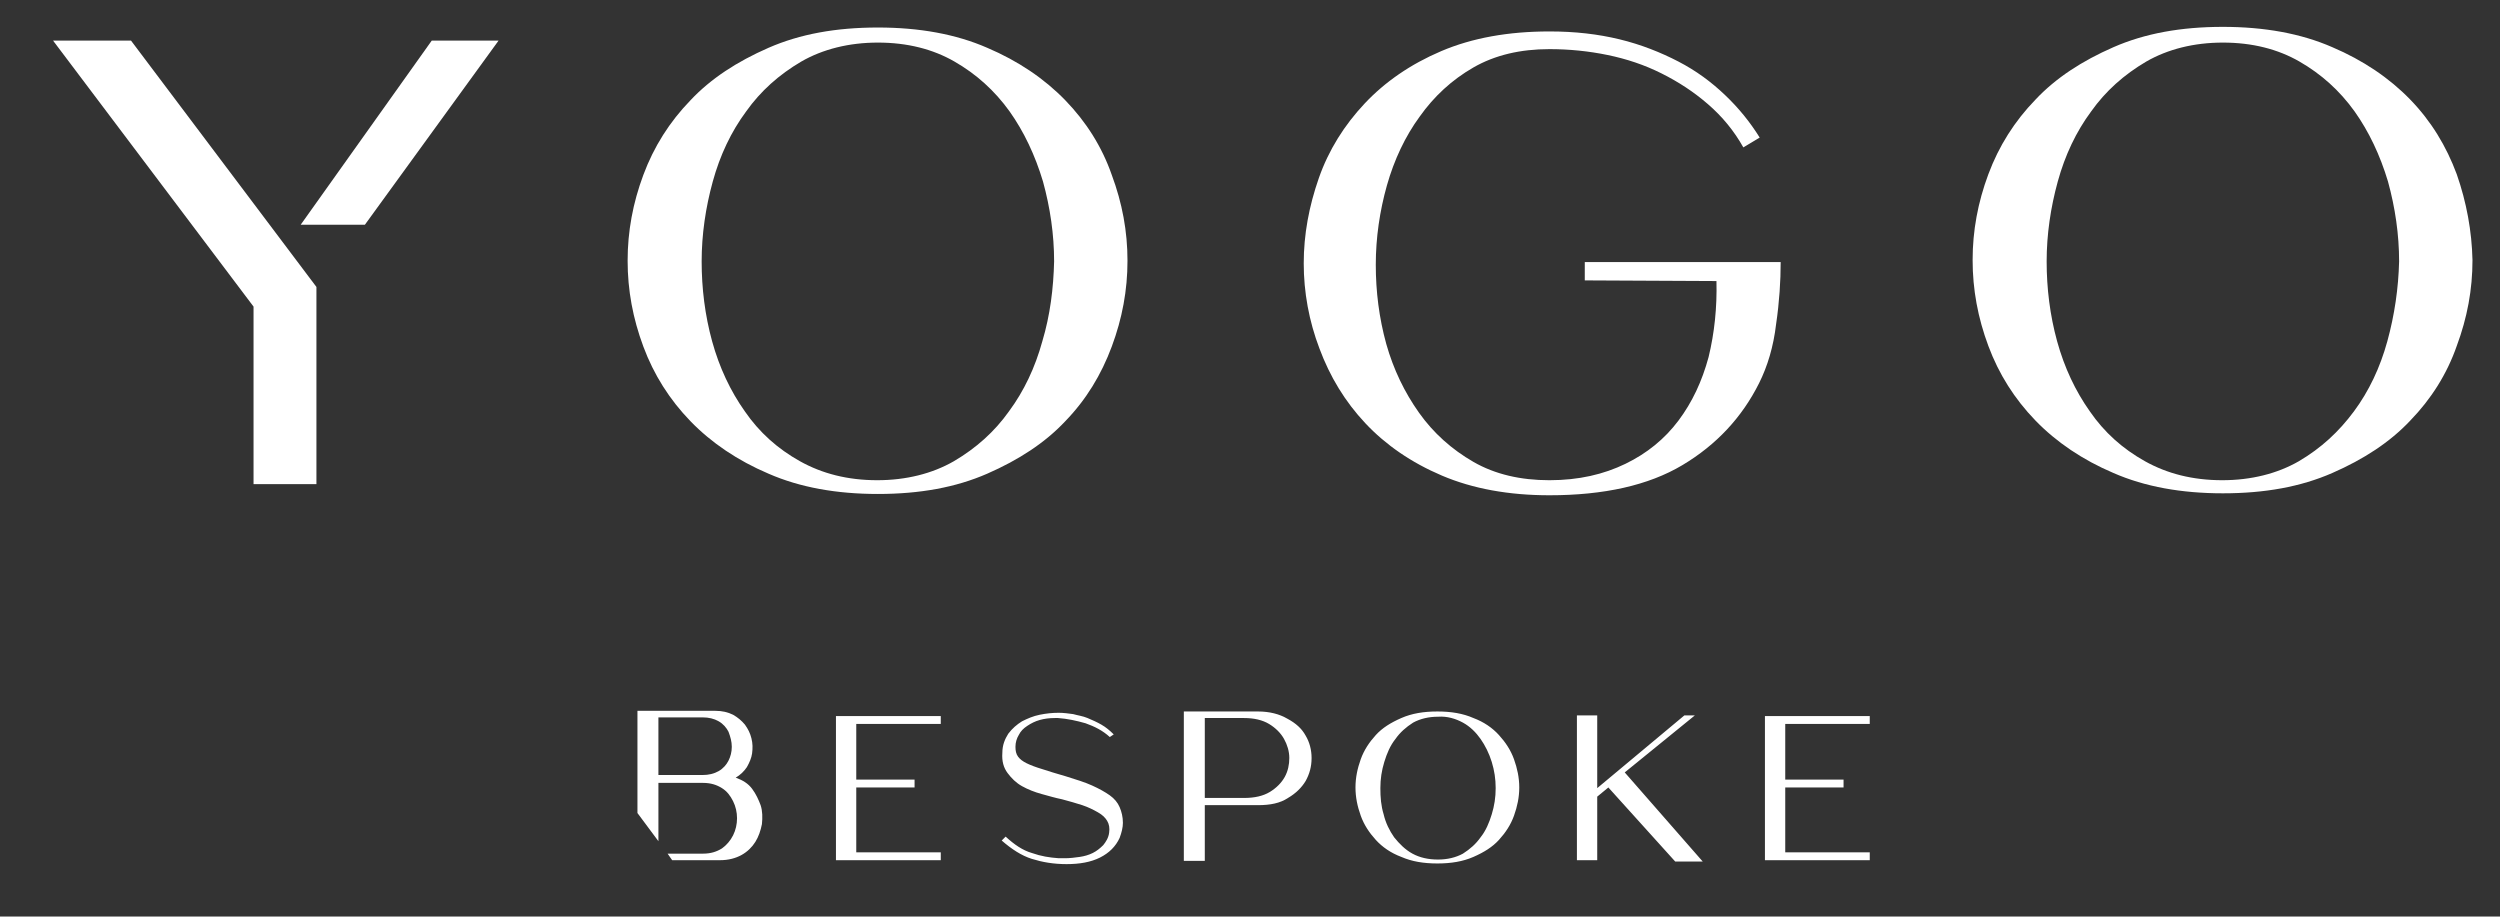
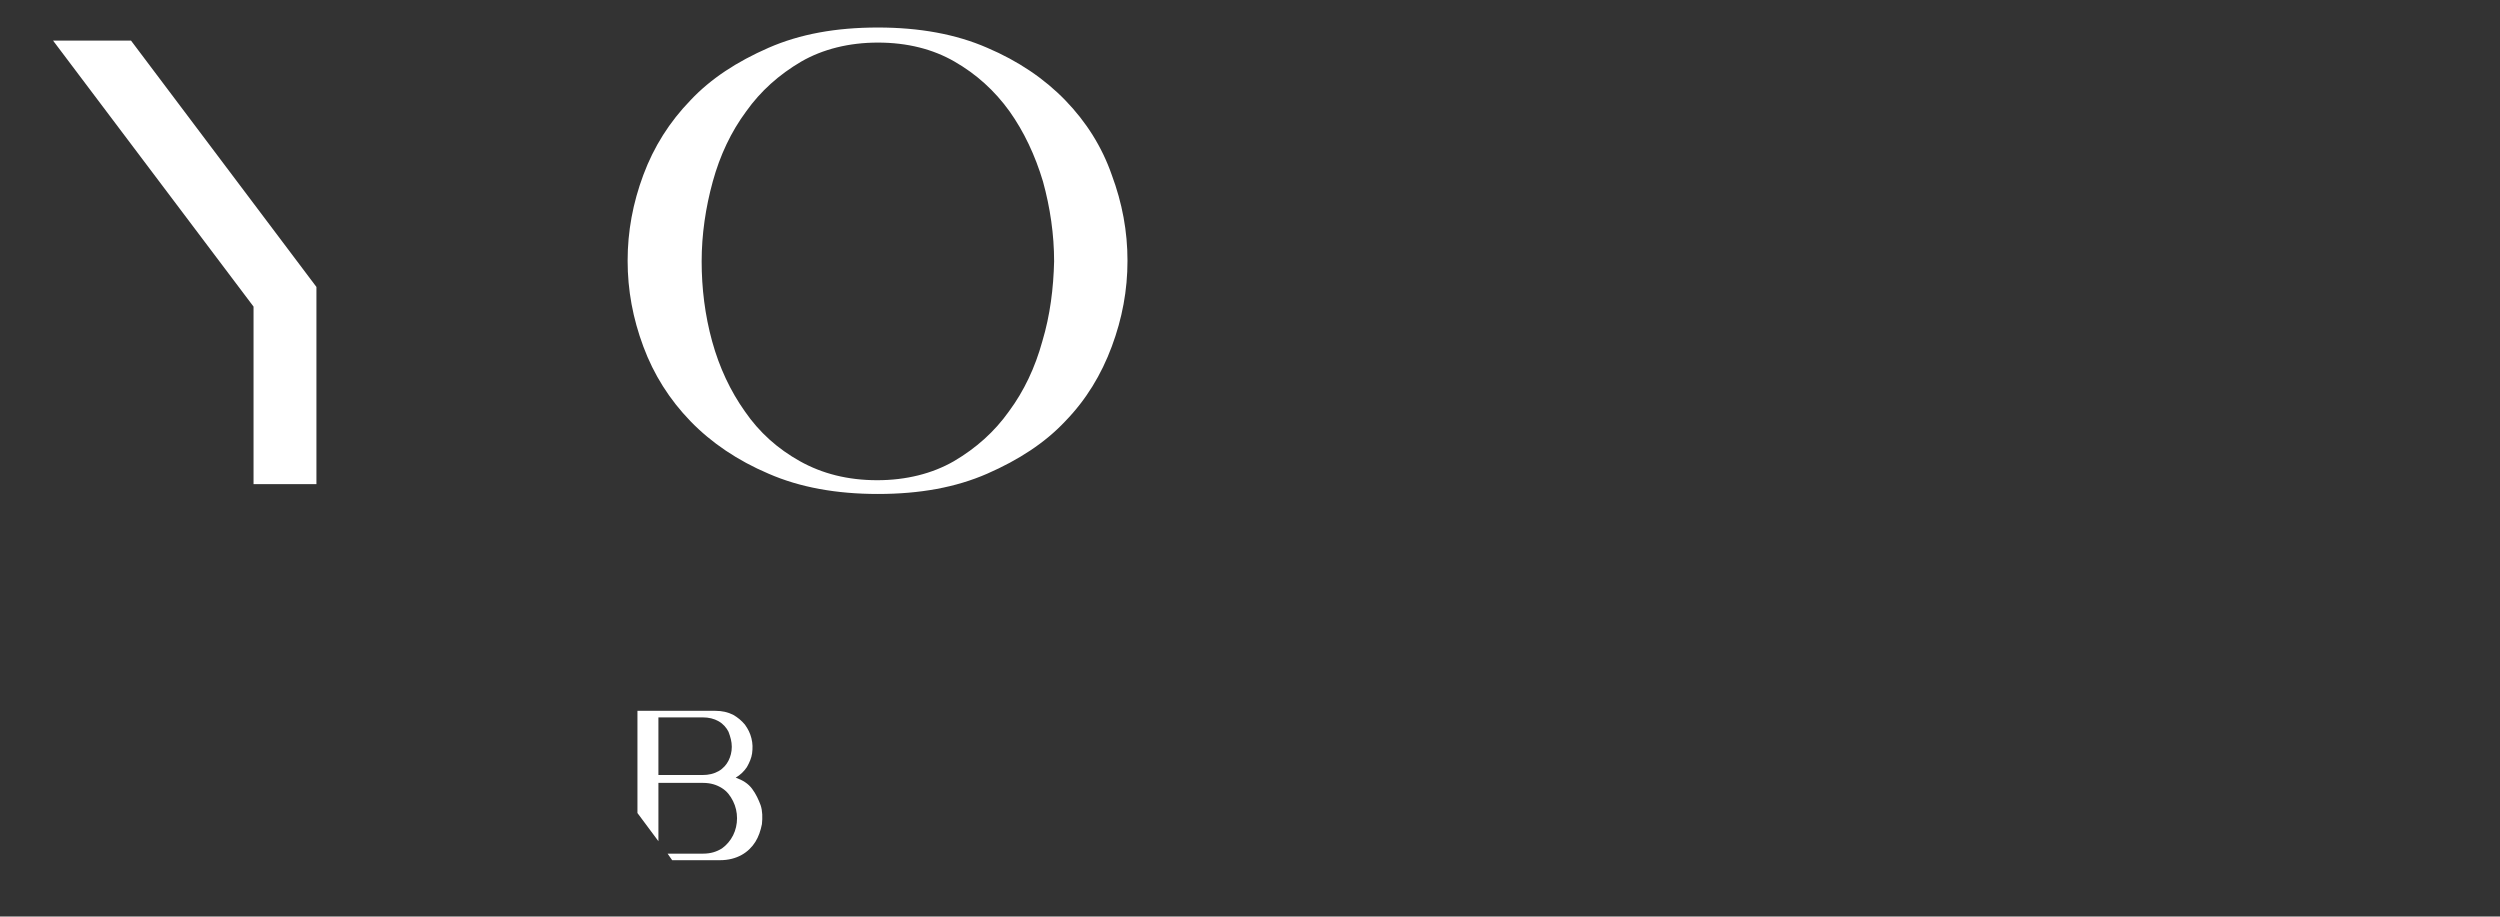
<svg xmlns="http://www.w3.org/2000/svg" version="1.1" id="Layer_1" x="0px" y="0px" viewBox="0 0 381.6 139.9" style="enable-background:new 0 0 381.6 139.9;" xml:space="preserve">
  <rect x="0" y="0" width="381.6" height="139.9" fill="#333333" stroke="none" />
  <style type="text/css">
	.st0{fill:#FFFFFF;}
</style>
  <g>
    <g>
-       <path class="st0" d="M375,26.6c-1.6-4.3-3.9-8.1-7.1-11.4c-3.2-3.3-7.2-6-11.9-8c-4.8-2.1-10.4-3.1-16.7-3.1    c-6.4,0-11.9,1-16.7,3.1c-4.8,2.1-8.8,4.7-11.9,8c-3.2,3.3-5.6,7.1-7.2,11.4c-1.6,4.3-2.4,8.6-2.4,13.1c0,4.5,0.8,8.8,2.4,13.1    c1.6,4.3,4,8.1,7.2,11.4c3.2,3.3,7.2,6,11.9,8c4.8,2.1,10.4,3.1,16.7,3.1c6.4,0,11.9-1,16.7-3.1c4.8-2.1,8.8-4.7,11.9-8    c3.2-3.3,5.6-7.1,7.1-11.4c1.6-4.3,2.4-8.6,2.4-13.1C377.3,35.3,376.5,30.9,375,26.6 M364.4,52.1c-1.1,4-2.8,7.6-5.1,10.7    c-2.3,3.1-5,5.6-8.4,7.6c-3.3,1.9-7.3,2.9-11.7,2.9c-4.5,0-8.4-1-11.8-2.9c-3.4-1.9-6.2-4.4-8.4-7.6c-2.2-3.1-3.9-6.7-5-10.7    c-1.1-4-1.6-8.1-1.6-12.2c0-4.1,0.6-8.2,1.7-12.2c1.1-4,2.8-7.6,5.1-10.7c2.2-3.1,5-5.6,8.4-7.6c3.3-1.9,7.3-2.9,11.7-2.9    c4.5,0,8.4,1,11.7,2.9c3.3,1.9,6.1,4.4,8.4,7.6c2.2,3.1,3.9,6.7,5.1,10.7c1.1,4,1.7,8.1,1.7,12.2C366.1,44,365.5,48.1,364.4,52.1" />
-     </g>
+       </g>
    <polygon class="st0" points="8.1,6.2 38.7,46.8 38.7,73.9 48.3,73.9 48.3,43.8 20,6.2  " />
    <g>
-       <path class="st0" d="M242.1,42.8l19.9,0.1c0.1,4-0.3,7.9-1.2,11.6c-1,3.7-2.5,6.9-4.6,9.7c-2.1,2.8-4.8,5-8.1,6.6    c-3.3,1.6-7.1,2.5-11.6,2.5c-4.4,0-8.3-0.9-11.6-2.8c-3.3-1.9-6.1-4.4-8.3-7.5c-2.2-3.1-3.9-6.6-5-10.5c-1.1-4-1.6-8-1.6-12.1    c0-4.1,0.6-8.2,1.7-12.1c1.1-3.9,2.8-7.5,5-10.5c2.2-3.1,4.9-5.6,8.2-7.5c3.3-1.9,7.2-2.8,11.6-2.8c3,0,6,0.3,8.9,0.9    c2.9,0.6,5.6,1.5,8.2,2.8c2.6,1.3,4.9,2.8,7.1,4.7c2.2,1.9,4,4.1,5.4,6.6l2.5-1.5c-1.5-2.4-3.2-4.5-5.3-6.5    c-2.1-2-4.4-3.7-7.1-5.1c-2.7-1.4-5.7-2.6-9-3.4c-3.3-0.8-6.8-1.2-10.7-1.2c-6.3,0-11.8,1-16.5,3c-4.7,2-8.6,4.7-11.7,8    c-3.1,3.3-5.5,7.1-7,11.4c-1.5,4.3-2.3,8.6-2.3,13c0,4.4,0.8,8.8,2.4,13c1.6,4.3,3.9,8.1,7,11.4c3.1,3.3,7,6,11.7,8    c4.7,2,10.2,3,16.4,3c8.3,0,15.1-1.5,20.3-4.6c5.2-3.1,9.1-7.3,11.7-12.5c1.3-2.6,2.2-5.6,2.6-9c0.5-3.4,0.7-6.6,0.7-9.5h-29.9    V42.8z" />
      <path class="st0" d="M162.6,15.3c-3.2-3.3-7.2-6-11.9-8c-4.8-2.1-10.4-3.1-16.7-3.1c-6.4,0-11.9,1-16.7,3.1    c-4.8,2.1-8.8,4.7-11.9,8c-3.2,3.3-5.6,7.1-7.2,11.4c-1.6,4.3-2.4,8.6-2.4,13.1c0,4.5,0.8,8.8,2.4,13.1c1.6,4.3,4,8.1,7.2,11.4    c3.2,3.3,7.2,6,11.9,8c4.8,2.1,10.4,3.1,16.7,3.1c6.4,0,11.9-1,16.7-3.1c4.8-2.1,8.8-4.7,11.9-8c3.2-3.3,5.5-7.1,7.1-11.4    c1.6-4.3,2.4-8.6,2.4-13.1c0-4.5-0.8-8.8-2.4-13.1C168.2,22.4,165.8,18.6,162.6,15.3 M159.1,52.1c-1.1,4-2.8,7.6-5.1,10.7    c-2.2,3.1-5,5.6-8.4,7.6c-3.3,1.9-7.3,2.9-11.7,2.9c-4.5,0-8.4-1-11.8-2.9c-3.4-1.9-6.2-4.4-8.4-7.6c-2.2-3.1-3.9-6.7-5-10.7    c-1.1-4-1.6-8.1-1.6-12.2c0-4.1,0.6-8.2,1.7-12.2c1.1-4,2.8-7.6,5.1-10.7c2.2-3.1,5-5.6,8.4-7.6c3.3-1.9,7.3-2.9,11.7-2.9    c4.5,0,8.4,1,11.7,2.9c3.3,1.9,6.1,4.4,8.4,7.6c2.2,3.1,3.9,6.7,5.1,10.7c1.1,4,1.7,8.1,1.7,12.2C160.8,44,160.3,48.1,159.1,52.1" />
    </g>
-     <polygon class="st0" points="55.7,34.3 76.1,6.2 65.9,6.2 45.9,34.3  " />
    <g>
-       <path class="st0" d="M269.4,109.2v22.1h16v-1.2h-12.9v-9.9h8.9V119h-8.9v-8.5h12.9v-1.2H269.4z M243.8,131.4v-9.8l1.7-1.4    l10.2,11.3h4.2L248,117.9l10.7-8.7h-1.6l-13.3,11.1v-11.1h-3.1v22.1H243.8z M223.3,110.3c1.1,0.6,2,1.5,2.7,2.5    c0.7,1,1.3,2.2,1.7,3.5c0.4,1.3,0.6,2.6,0.6,4c0,1.4-0.2,2.7-0.6,4c-0.4,1.3-0.9,2.5-1.7,3.5c-0.7,1-1.6,1.8-2.7,2.5    c-1.1,0.6-2.4,0.9-3.8,0.9c-1.5,0-2.8-0.3-3.9-0.9c-1.1-0.6-2-1.5-2.8-2.5c-0.7-1-1.3-2.2-1.6-3.5c-0.4-1.3-0.5-2.6-0.5-4    c0-1.4,0.2-2.7,0.6-4s0.9-2.5,1.7-3.5c0.7-1,1.6-1.8,2.7-2.5c1.1-0.6,2.4-0.9,3.8-0.9C220.9,109.3,222.2,109.7,223.3,110.3     M224.9,130.8c1.6-0.7,2.9-1.5,3.9-2.6c1-1.1,1.8-2.3,2.3-3.7c0.5-1.4,0.8-2.8,0.8-4.3c0-1.5-0.3-2.9-0.8-4.3    c-0.5-1.4-1.3-2.6-2.3-3.7c-1-1.1-2.3-2-3.9-2.6c-1.6-0.7-3.4-1-5.5-1s-3.9,0.3-5.5,1c-1.6,0.7-2.9,1.5-3.9,2.6    c-1,1.1-1.8,2.3-2.3,3.7c-0.5,1.4-0.8,2.8-0.8,4.3c0,1.5,0.3,2.9,0.8,4.3c0.5,1.4,1.3,2.6,2.3,3.7c1,1.1,2.3,2,3.9,2.6    c1.6,0.7,3.4,1,5.5,1S223.3,131.5,224.9,130.8 M170,112.1c-0.6-0.6-1.2-1.1-1.9-1.5c-0.7-0.4-1.4-0.7-2.1-1    c-0.7-0.3-1.5-0.4-2.2-0.6c-0.7-0.1-1.5-0.2-2.2-0.2c-1,0-1.9,0.1-2.9,0.3c-1,0.2-1.9,0.6-2.7,1c-0.8,0.5-1.5,1.1-2.1,1.9    c-0.5,0.8-0.9,1.7-0.9,2.9c-0.1,1.3,0.2,2.3,0.8,3.1c0.6,0.8,1.3,1.5,2.2,2c0.9,0.5,1.9,0.9,3,1.2c1.1,0.3,2.1,0.6,3.1,0.8    c1.1,0.3,2.2,0.6,3.1,0.9c0.9,0.3,1.7,0.7,2.4,1.1c0.7,0.4,1.1,0.8,1.4,1.3c0.3,0.5,0.4,1.1,0.3,1.8c-0.1,0.8-0.5,1.4-0.9,1.9    c-0.5,0.5-1,0.9-1.6,1.2c-0.6,0.3-1.3,0.5-2,0.6c-0.7,0.1-1.5,0.2-2.2,0.2H162c-0.1,0-0.3,0-0.4,0c-1.4-0.1-2.7-0.3-4.1-0.8    c-1.4-0.4-2.7-1.3-4-2.5l-0.6,0.6c1.5,1.3,3,2.3,4.6,2.8c1.6,0.5,3.3,0.8,5.3,0.8c2,0,3.7-0.3,5.1-1c1.4-0.7,2.4-1.7,3-3    c0.3-0.8,0.5-1.6,0.5-2.3c0-0.9-0.2-1.7-0.5-2.4c-0.3-0.7-0.8-1.3-1.5-1.8c-0.7-0.5-1.6-1-2.7-1.5c-1.1-0.5-2.4-0.9-4-1.4    c-1.4-0.4-2.7-0.8-3.6-1.1c-1-0.3-1.8-0.6-2.4-0.9c-0.6-0.3-1-0.6-1.3-1c-0.3-0.4-0.4-0.9-0.4-1.5c0-0.7,0.2-1.3,0.5-1.8    c0.3-0.6,0.7-1,1.3-1.4c0.6-0.4,1.2-0.7,1.9-0.9s1.5-0.3,2.3-0.3h0.5c1.4,0.1,2.8,0.4,4.2,0.8c1.4,0.5,2.6,1.1,3.7,2.1L170,112.1z     M127.6,109.2v22.1h16v-1.2h-12.9v-9.9h8.9V119h-8.9v-8.5h12.9v-1.2H127.6z" />
      <path class="st0" d="M111.7,114c0,0.8-0.2,1.5-0.5,2.1c-0.3,0.6-0.8,1.2-1.5,1.6c-0.7,0.4-1.5,0.6-2.5,0.6h-6.7v-8.8h6.7    c1,0,1.8,0.2,2.5,0.6c0.7,0.4,1.2,1,1.5,1.6C111.5,112.5,111.7,113.2,111.7,114 M114.8,120.4c-0.6-0.8-1.4-1.3-2.5-1.7    c0.7-0.4,1.3-1,1.7-1.6c0.4-0.7,0.7-1.4,0.8-2.1c0.1-0.8,0.1-1.5-0.1-2.3c-0.2-0.8-0.5-1.4-1-2.1c-0.5-0.6-1.1-1.1-1.8-1.5    c-0.8-0.4-1.7-0.6-2.7-0.6H97.3v15.6l3.2,4.3v-8.9h6.8c1.2,0,2.1,0.3,2.9,0.8c0.8,0.5,1.3,1.2,1.7,2c0.4,0.8,0.6,1.7,0.6,2.6    c0,0.9-0.2,1.8-0.6,2.6c-0.4,0.8-1,1.5-1.7,2c-0.8,0.5-1.7,0.8-2.9,0.8H102h-0.1l0.7,1h7.3c1.3,0,2.4-0.3,3.3-0.8    c0.9-0.5,1.6-1.2,2.1-2c0.5-0.8,0.8-1.7,1-2.7c0.1-1,0.1-2-0.2-2.9C115.8,122.1,115.4,121.2,114.8,120.4" />
-       <path class="st0" d="M189.9,109.6c1.5,0,2.8,0.3,3.8,0.9c1,0.6,1.8,1.4,2.3,2.3c0.5,0.9,0.8,1.9,0.8,2.9c0,1-0.2,2-0.7,2.9    c-0.5,0.9-1.3,1.7-2.3,2.3c-1,0.6-2.3,0.9-3.9,0.9h-6v-12.2H189.9z M180.7,108.6v22.8h3.2v-8.5h8.1c1.9,0,3.4-0.3,4.6-1.1    c1.2-0.7,2.1-1.6,2.7-2.6c0.6-1.1,0.9-2.2,0.9-3.5c0-1.2-0.3-2.4-0.9-3.4c-0.6-1.1-1.5-1.9-2.8-2.6c-1.2-0.7-2.7-1.1-4.5-1.1    H180.7z" />
    </g>
  </g>
</svg>